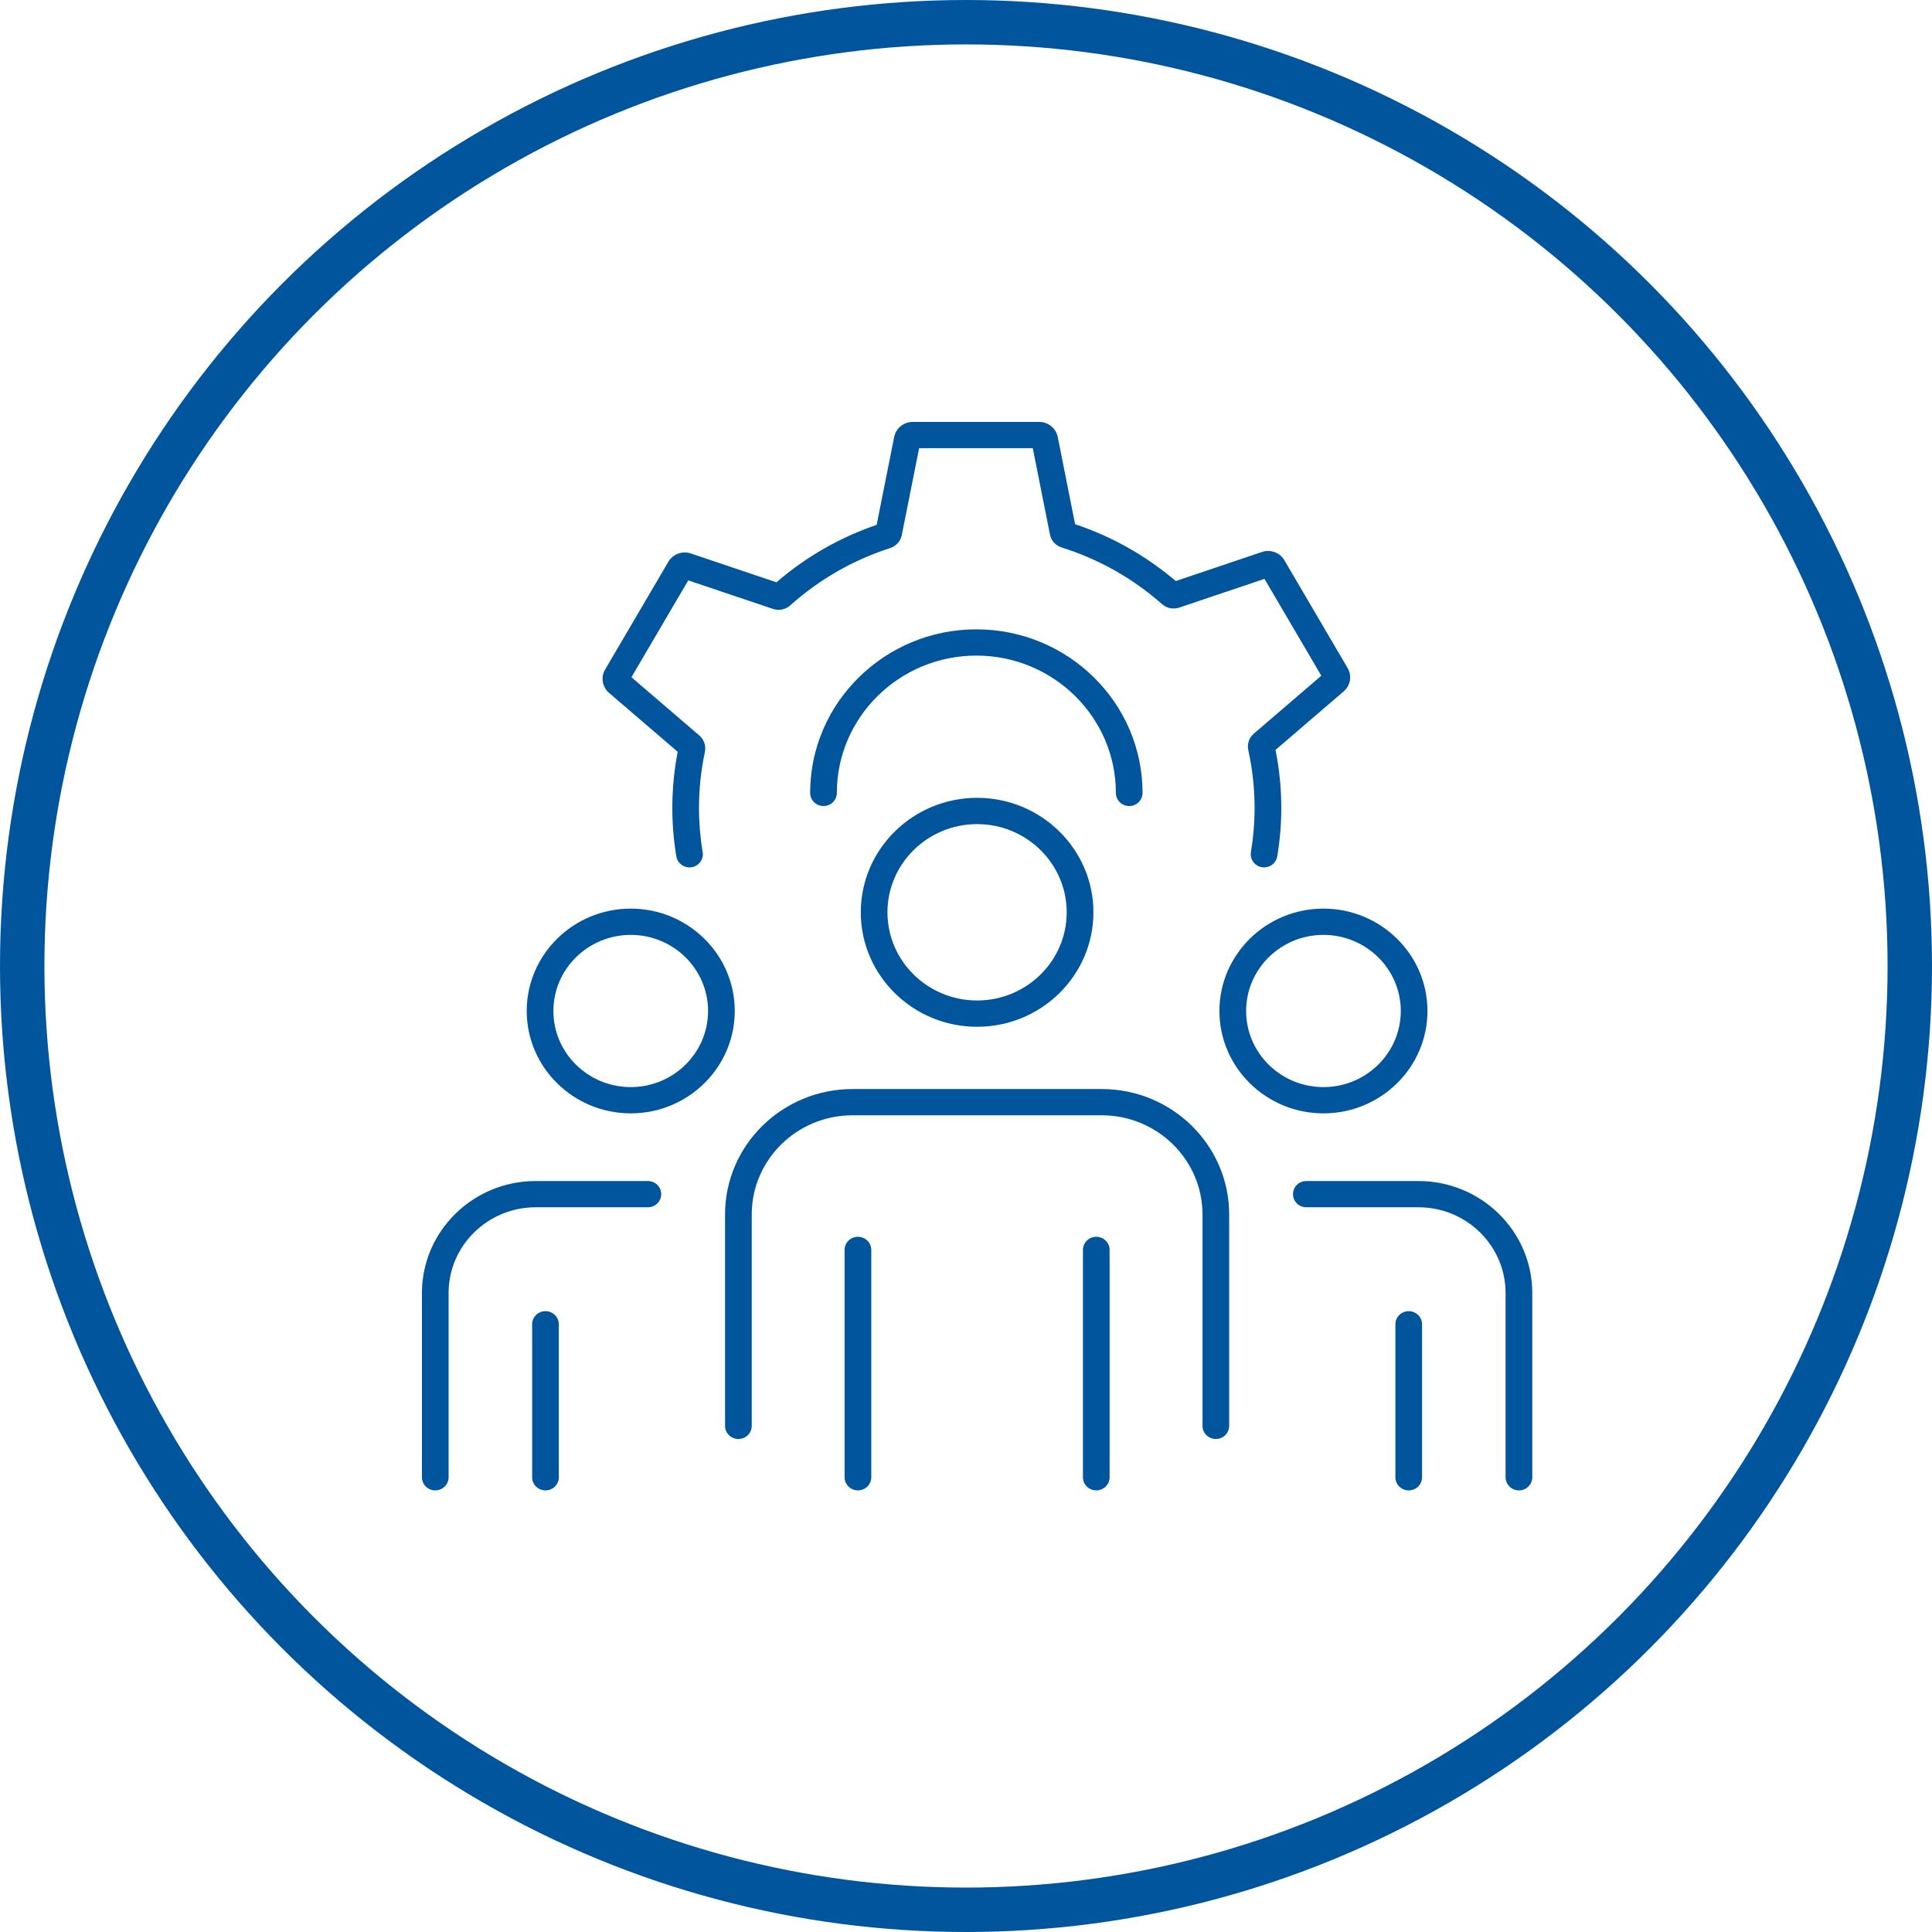
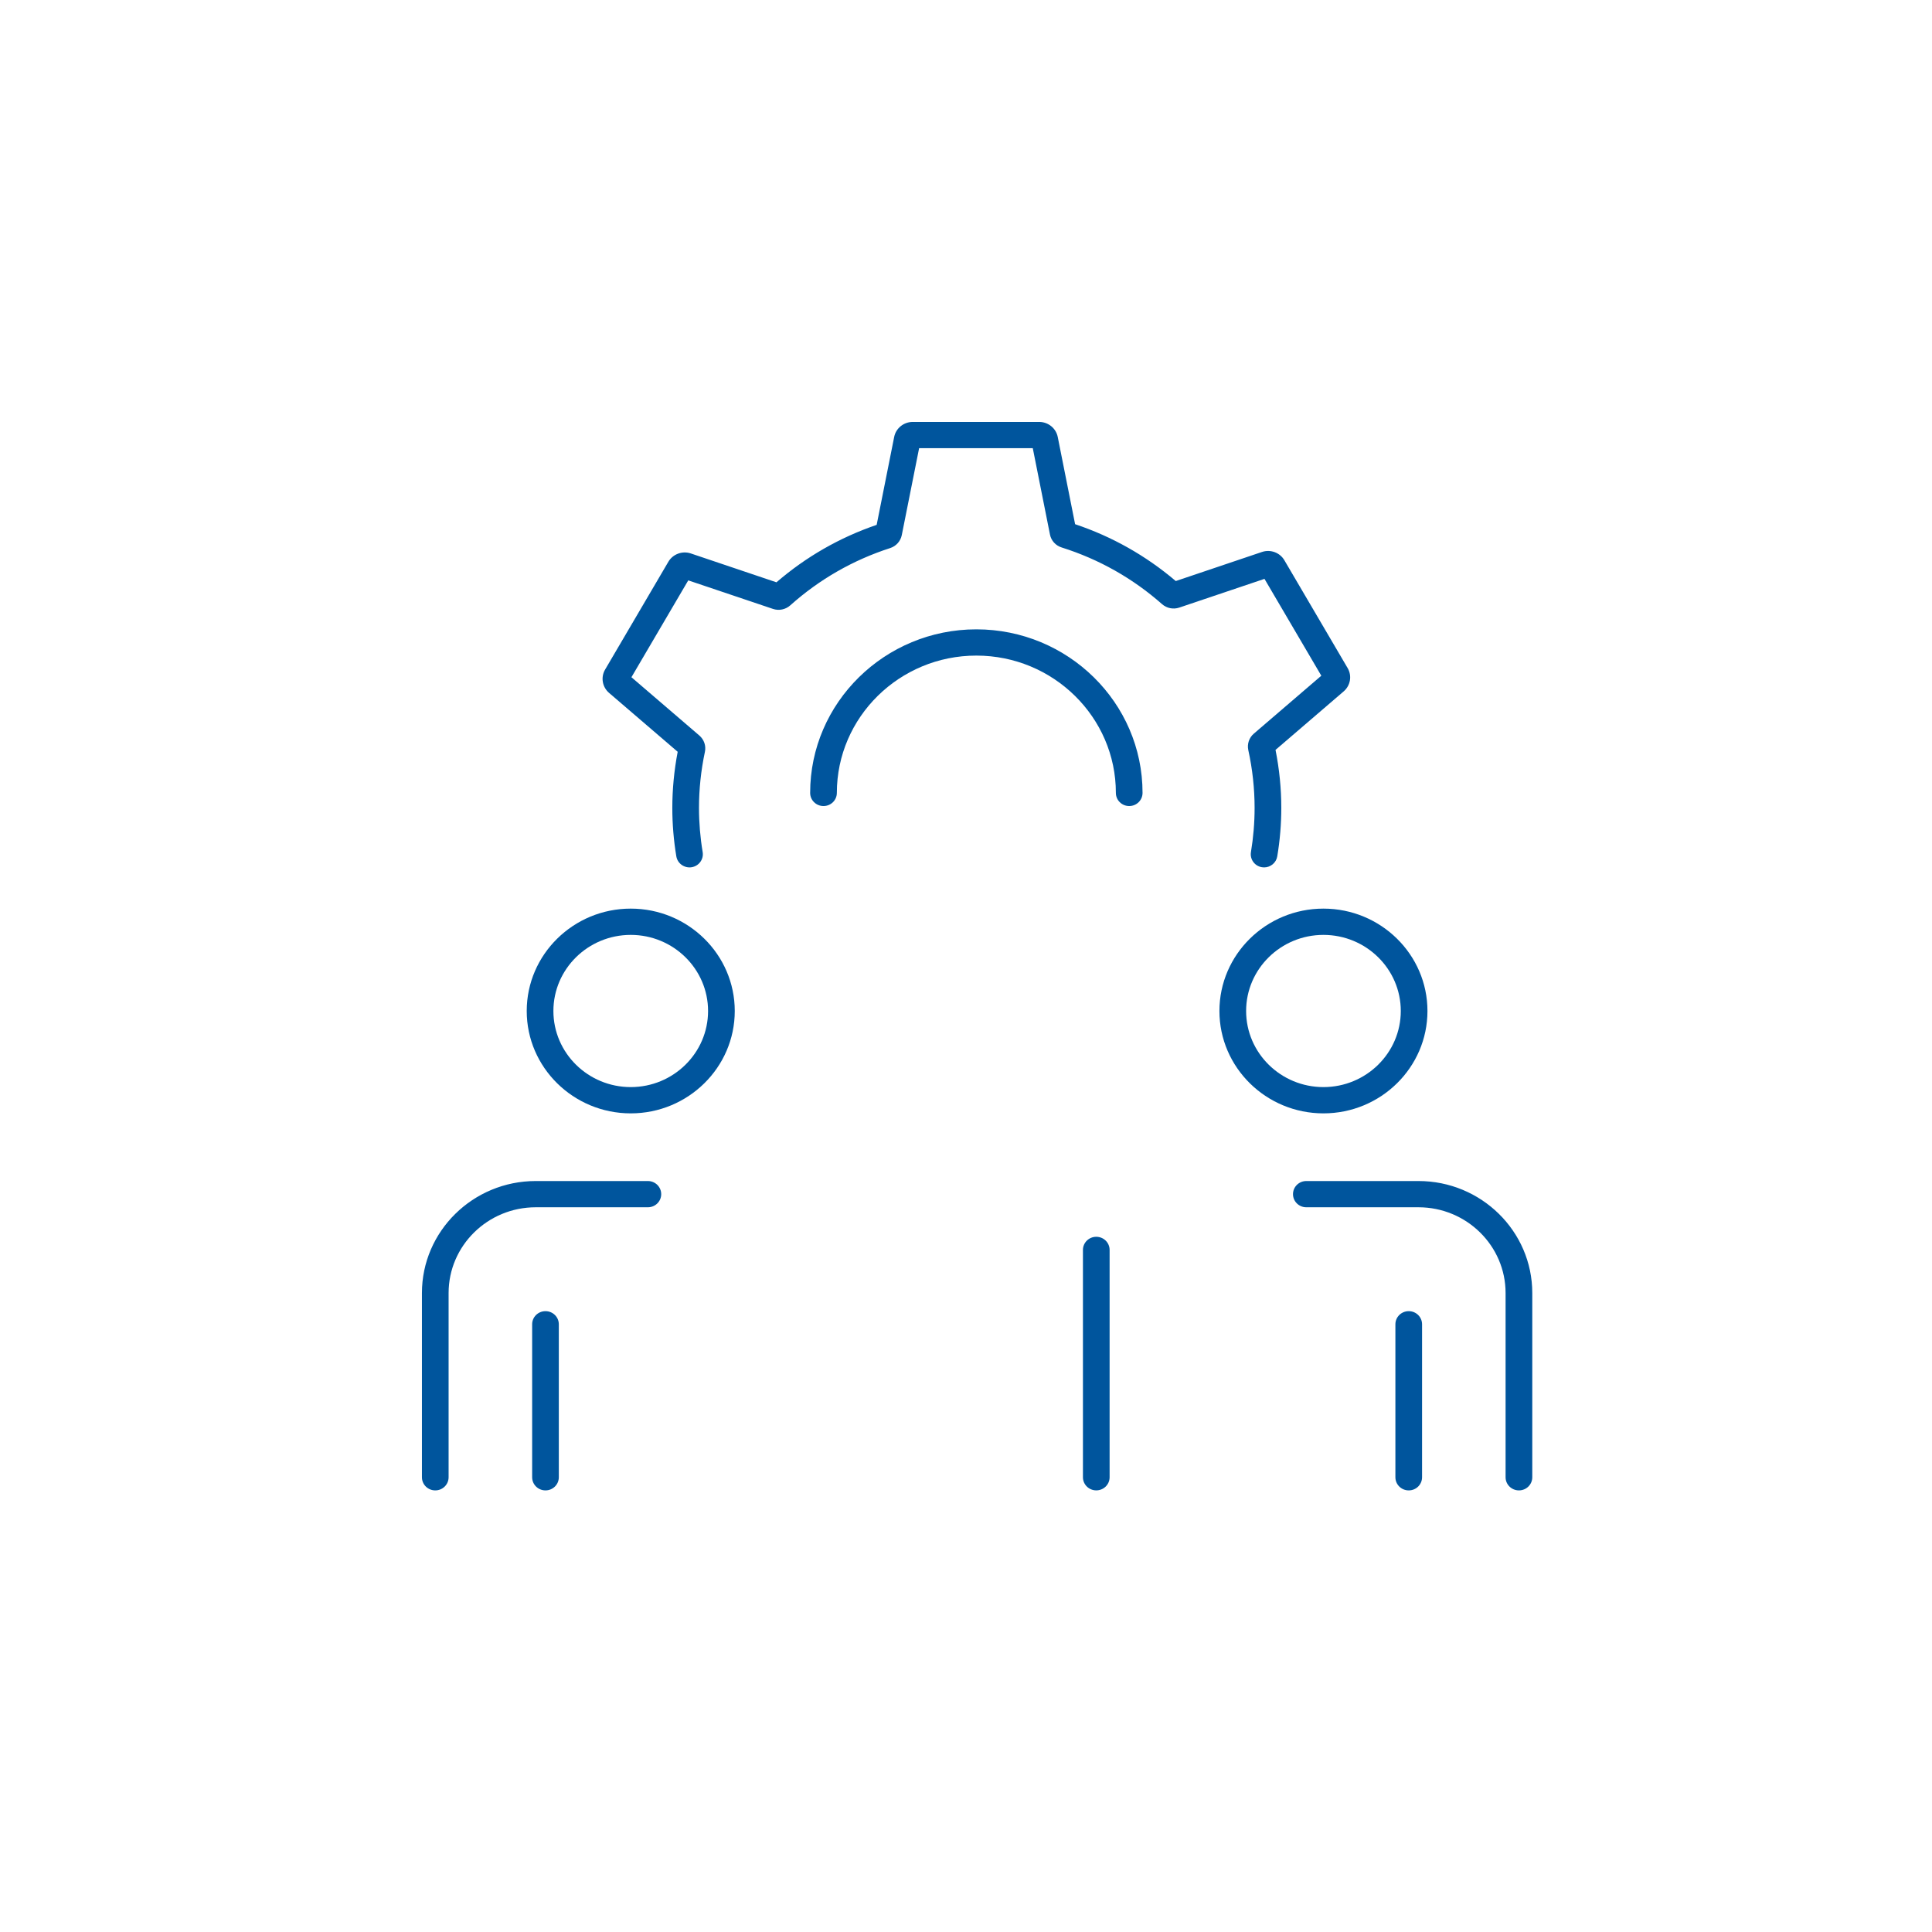
<svg xmlns="http://www.w3.org/2000/svg" width="87" height="87" viewBox="0 0 87 87" fill="none">
-   <circle cx="43.5" cy="43.5" r="42.5" stroke="#00559D" stroke-width="2" />
-   <path d="M54.75 64.799C54.418 64.799 54.15 64.535 54.15 64.208V54.688C54.15 52.226 52.114 50.223 49.613 50.223H38.388C35.887 50.223 33.852 52.226 33.852 54.688V64.208C33.852 64.535 33.584 64.799 33.251 64.799C32.919 64.799 32.65 64.535 32.65 64.208V54.688C32.65 51.573 35.224 49.041 38.388 49.041H49.613C52.778 49.041 55.351 51.573 55.351 54.688V64.208C55.351 64.535 55.083 64.799 54.75 64.799Z" fill="#00559D" />
-   <path d="M38.634 67.113C38.301 67.113 38.033 66.849 38.033 66.522V56.286C38.033 55.958 38.301 55.694 38.634 55.694C38.967 55.694 39.235 55.958 39.235 56.286V66.522C39.235 66.849 38.967 67.113 38.634 67.113Z" fill="#00559D" />
  <path d="M49.366 67.113C49.034 67.113 48.766 66.849 48.766 66.522V56.286C48.766 55.958 49.034 55.694 49.366 55.694C49.699 55.694 49.967 55.958 49.967 56.286V66.522C49.967 66.849 49.699 67.113 49.366 67.113Z" fill="#00559D" />
-   <path d="M44 46.237C41.112 46.237 38.762 43.925 38.762 41.082C38.762 38.24 41.112 35.927 44 35.927C46.888 35.927 49.238 38.24 49.238 41.082C49.238 43.925 46.888 46.237 44 46.237ZM44 37.111C41.775 37.111 39.963 38.892 39.963 41.082C39.963 43.272 41.774 45.053 44 45.053C46.226 45.053 48.035 43.272 48.035 41.082C48.035 38.892 46.225 37.111 44 37.111Z" fill="#00559D" />
  <path d="M19.601 67.114C19.268 67.114 19 66.85 19 66.522V58.226C19 55.445 21.299 53.183 24.124 53.183H29.174C29.507 53.183 29.775 53.447 29.775 53.774C29.775 54.101 29.507 54.365 29.174 54.365H24.124C21.962 54.365 20.201 56.096 20.201 58.226V66.522C20.201 66.85 19.933 67.114 19.601 67.114Z" fill="#00559D" />
  <path d="M24.564 67.114C24.231 67.114 23.963 66.85 23.963 66.522V59.634C23.963 59.307 24.231 59.043 24.564 59.043C24.896 59.043 25.164 59.307 25.164 59.634V66.522C25.164 66.85 24.896 67.114 24.564 67.114Z" fill="#00559D" />
  <path d="M28.403 50.136C25.82 50.136 23.719 48.068 23.719 45.526C23.719 42.984 25.82 40.916 28.403 40.916C30.986 40.916 33.087 42.984 33.087 45.526C33.087 48.068 30.986 50.136 28.403 50.136ZM28.403 42.099C26.483 42.099 24.92 43.635 24.92 45.526C24.92 47.417 26.483 48.953 28.403 48.953C30.322 48.953 31.885 47.417 31.885 45.526C31.885 43.635 30.322 42.099 28.403 42.099Z" fill="#00559D" />
  <path d="M68.399 67.114C68.067 67.114 67.798 66.85 67.798 66.522V58.226C67.798 56.098 66.039 54.365 63.876 54.365H58.825C58.493 54.365 58.225 54.101 58.225 53.774C58.225 53.447 58.493 53.183 58.825 53.183H63.876C66.701 53.183 69 55.445 69 58.226V66.522C69 66.85 68.732 67.114 68.399 67.114Z" fill="#00559D" />
  <path d="M63.437 67.114C63.104 67.114 62.836 66.85 62.836 66.522V59.634C62.836 59.307 63.104 59.043 63.437 59.043C63.769 59.043 64.037 59.307 64.037 59.634V66.522C64.037 66.85 63.769 67.114 63.437 67.114Z" fill="#00559D" />
  <path d="M59.596 50.136C57.013 50.136 54.912 48.068 54.912 45.526C54.912 42.984 57.013 40.916 59.596 40.916C62.179 40.916 64.28 42.984 64.28 45.526C64.28 48.068 62.179 50.136 59.596 50.136ZM59.596 42.099C57.677 42.099 56.114 43.635 56.114 45.526C56.114 47.417 57.677 48.953 59.596 48.953C61.516 48.953 63.079 47.417 63.079 45.526C63.079 43.635 61.516 42.099 59.596 42.099Z" fill="#00559D" />
  <path d="M50.849 36.297C50.517 36.297 50.249 36.032 50.249 35.705C50.249 32.295 47.429 29.522 43.966 29.522C40.503 29.522 37.684 32.297 37.684 35.705C37.684 36.032 37.416 36.297 37.083 36.297C36.751 36.297 36.482 36.032 36.482 35.705C36.482 31.644 39.84 28.34 43.966 28.34C48.093 28.34 51.45 31.644 51.45 35.705C51.45 36.032 51.182 36.297 50.849 36.297Z" fill="#00559D" />
  <path d="M56.925 39.06C56.893 39.06 56.861 39.057 56.827 39.052C56.499 39 56.278 38.695 56.331 38.372C56.44 37.715 56.496 37.044 56.496 36.38C56.496 35.513 56.401 34.637 56.212 33.777C56.153 33.505 56.247 33.22 56.461 33.037L59.5 30.428L56.941 26.067L53.102 27.361C52.835 27.451 52.54 27.391 52.329 27.206C51.009 26.041 49.488 25.183 47.808 24.653C47.536 24.568 47.335 24.345 47.281 24.07L46.507 20.181H41.389L40.608 24.098C40.553 24.37 40.354 24.593 40.086 24.68C38.411 25.221 36.896 26.089 35.584 27.262C35.373 27.45 35.074 27.51 34.808 27.42L30.993 26.135L28.434 30.496L31.492 33.121C31.704 33.303 31.801 33.584 31.743 33.856C31.566 34.689 31.476 35.538 31.476 36.38C31.476 37.043 31.532 37.713 31.642 38.372C31.695 38.695 31.473 38.998 31.147 39.052C30.819 39.104 30.511 38.886 30.456 38.565C30.336 37.843 30.275 37.108 30.275 36.382C30.275 35.539 30.357 34.691 30.517 33.854L27.425 31.2C27.12 30.937 27.046 30.496 27.248 30.152L30.098 25.295C30.3 24.951 30.726 24.794 31.108 24.922L34.964 26.222C36.295 25.074 37.812 24.204 39.477 23.635L40.266 19.675C40.343 19.285 40.695 19 41.1 19H46.797C47.202 19 47.552 19.285 47.631 19.675L48.413 23.605C50.084 24.165 51.605 25.025 52.946 26.165L56.827 24.856C57.209 24.726 57.635 24.883 57.837 25.229L60.686 30.085C60.888 30.43 60.814 30.871 60.507 31.134L57.438 33.769C57.611 34.634 57.698 35.511 57.698 36.38C57.698 37.108 57.637 37.843 57.516 38.564C57.468 38.853 57.213 39.06 56.923 39.06H56.925Z" fill="#00559D" />
</svg>